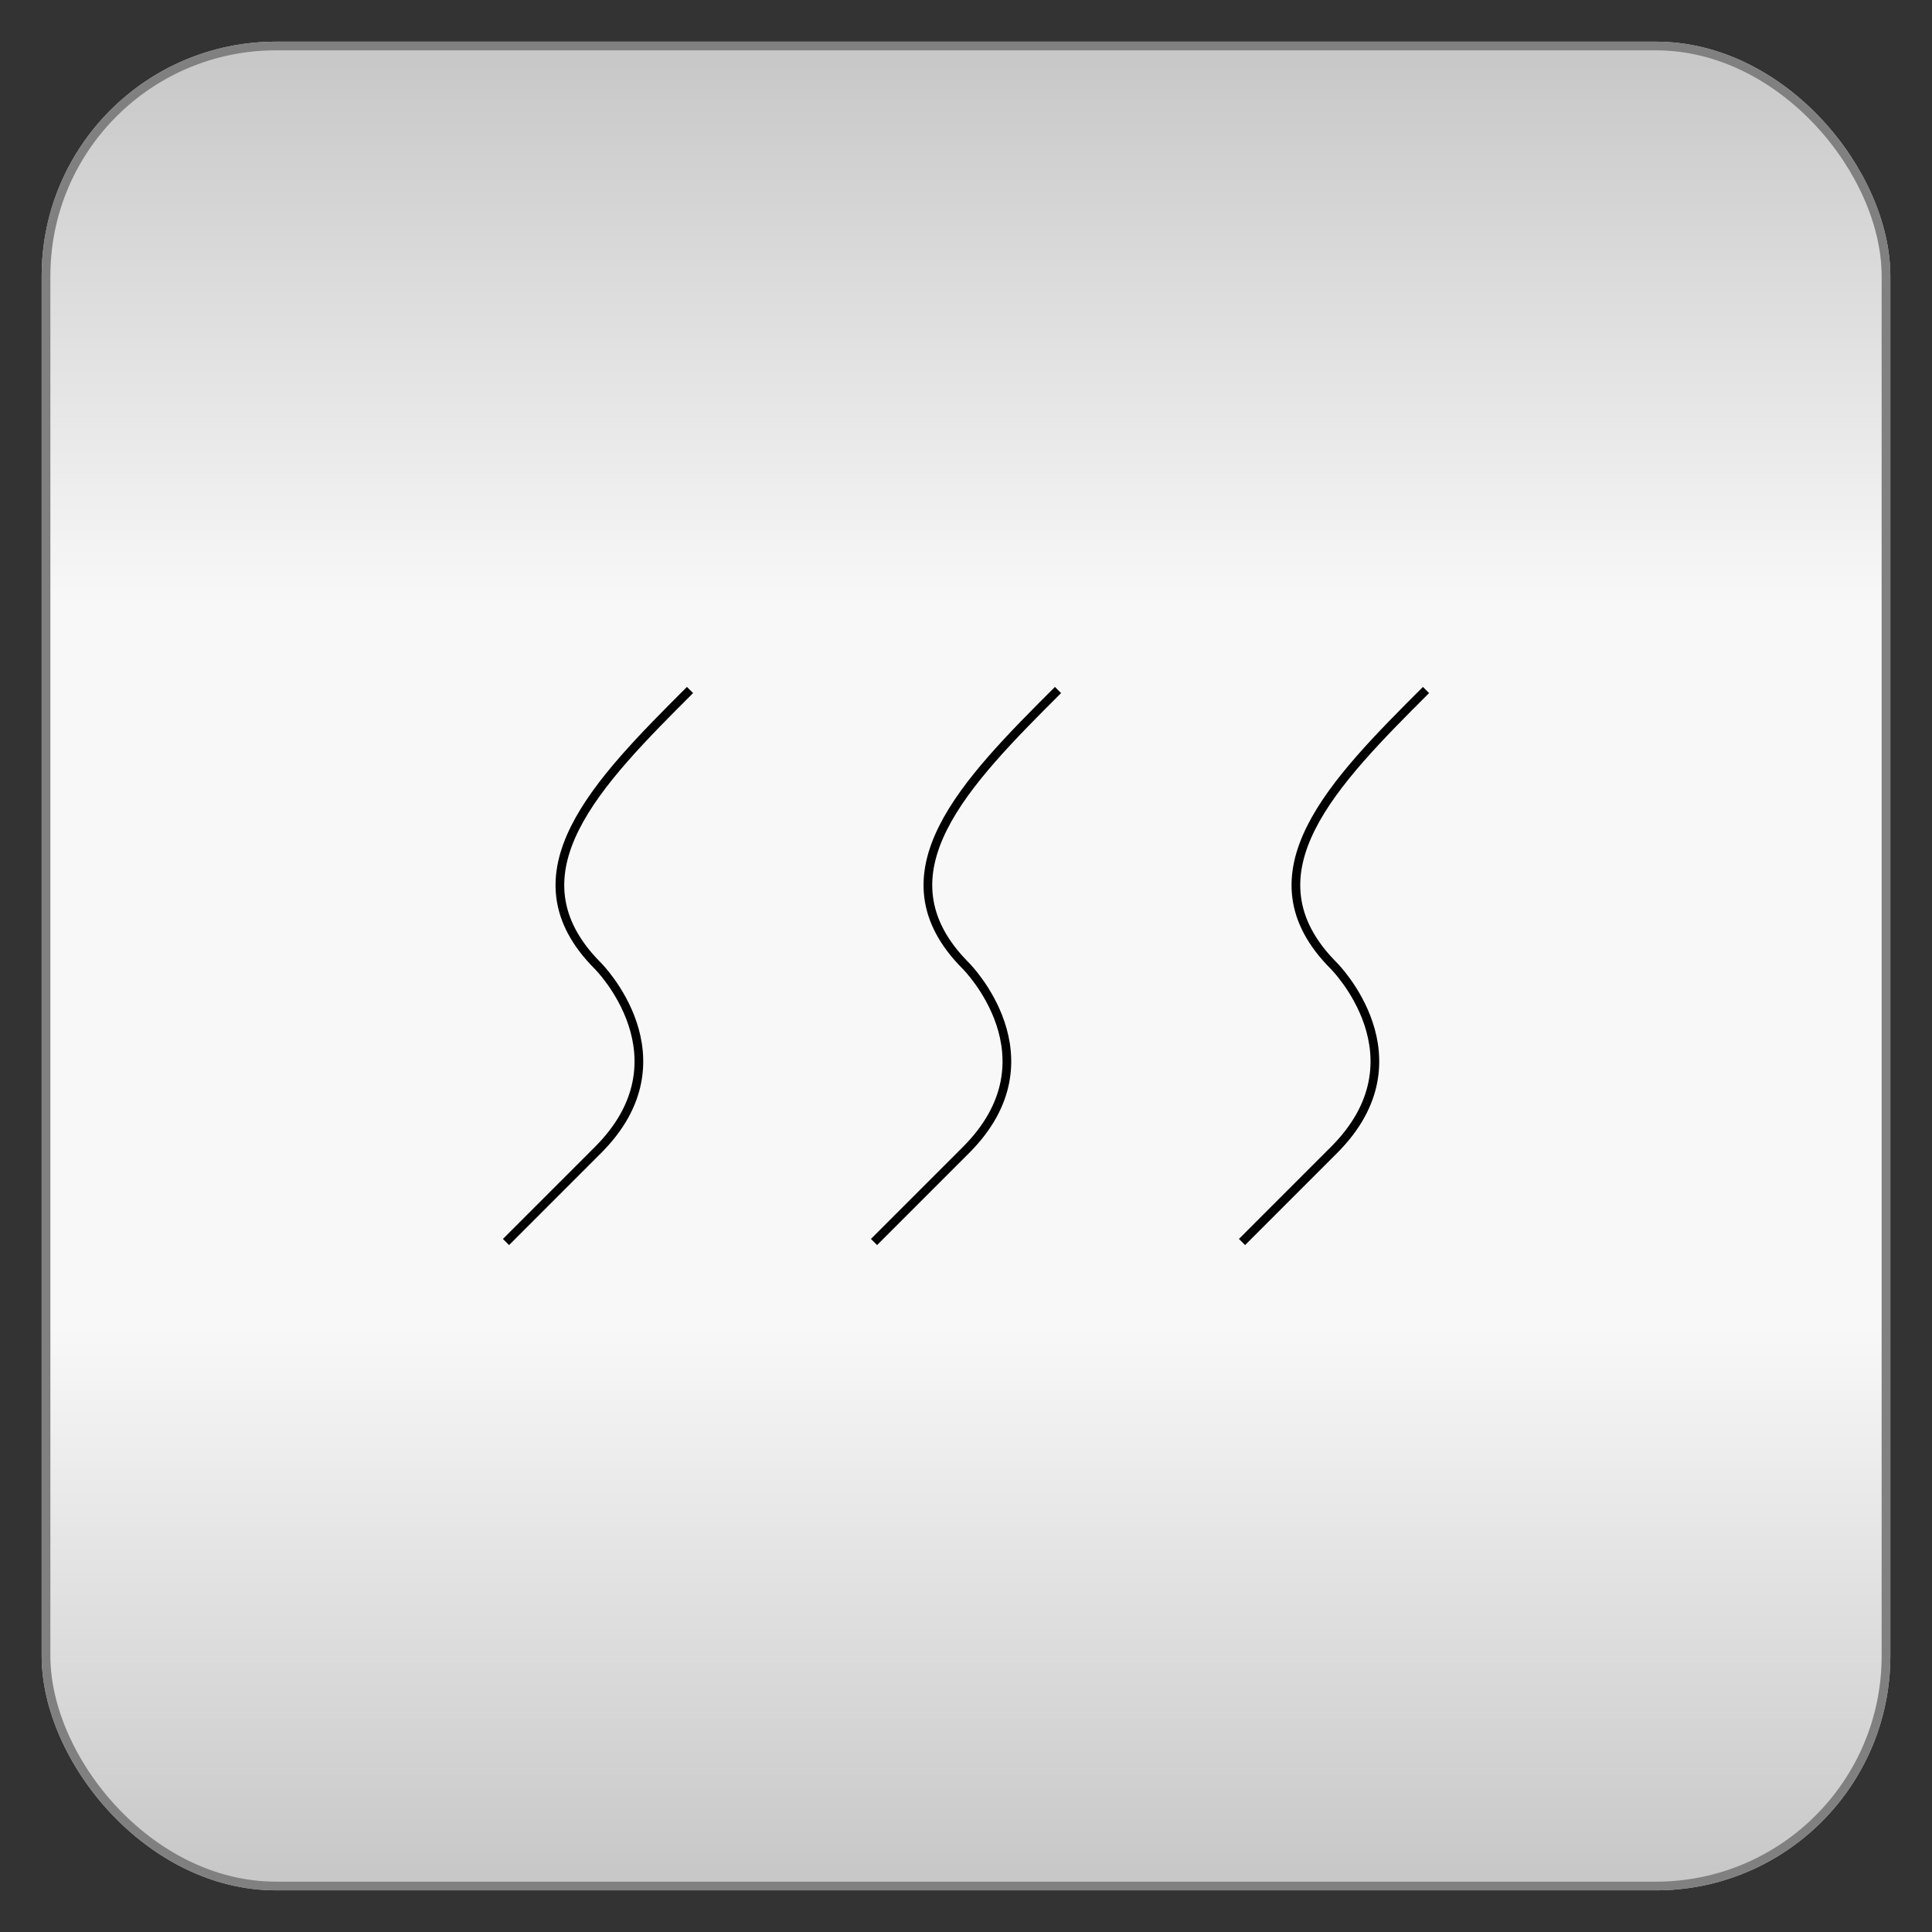
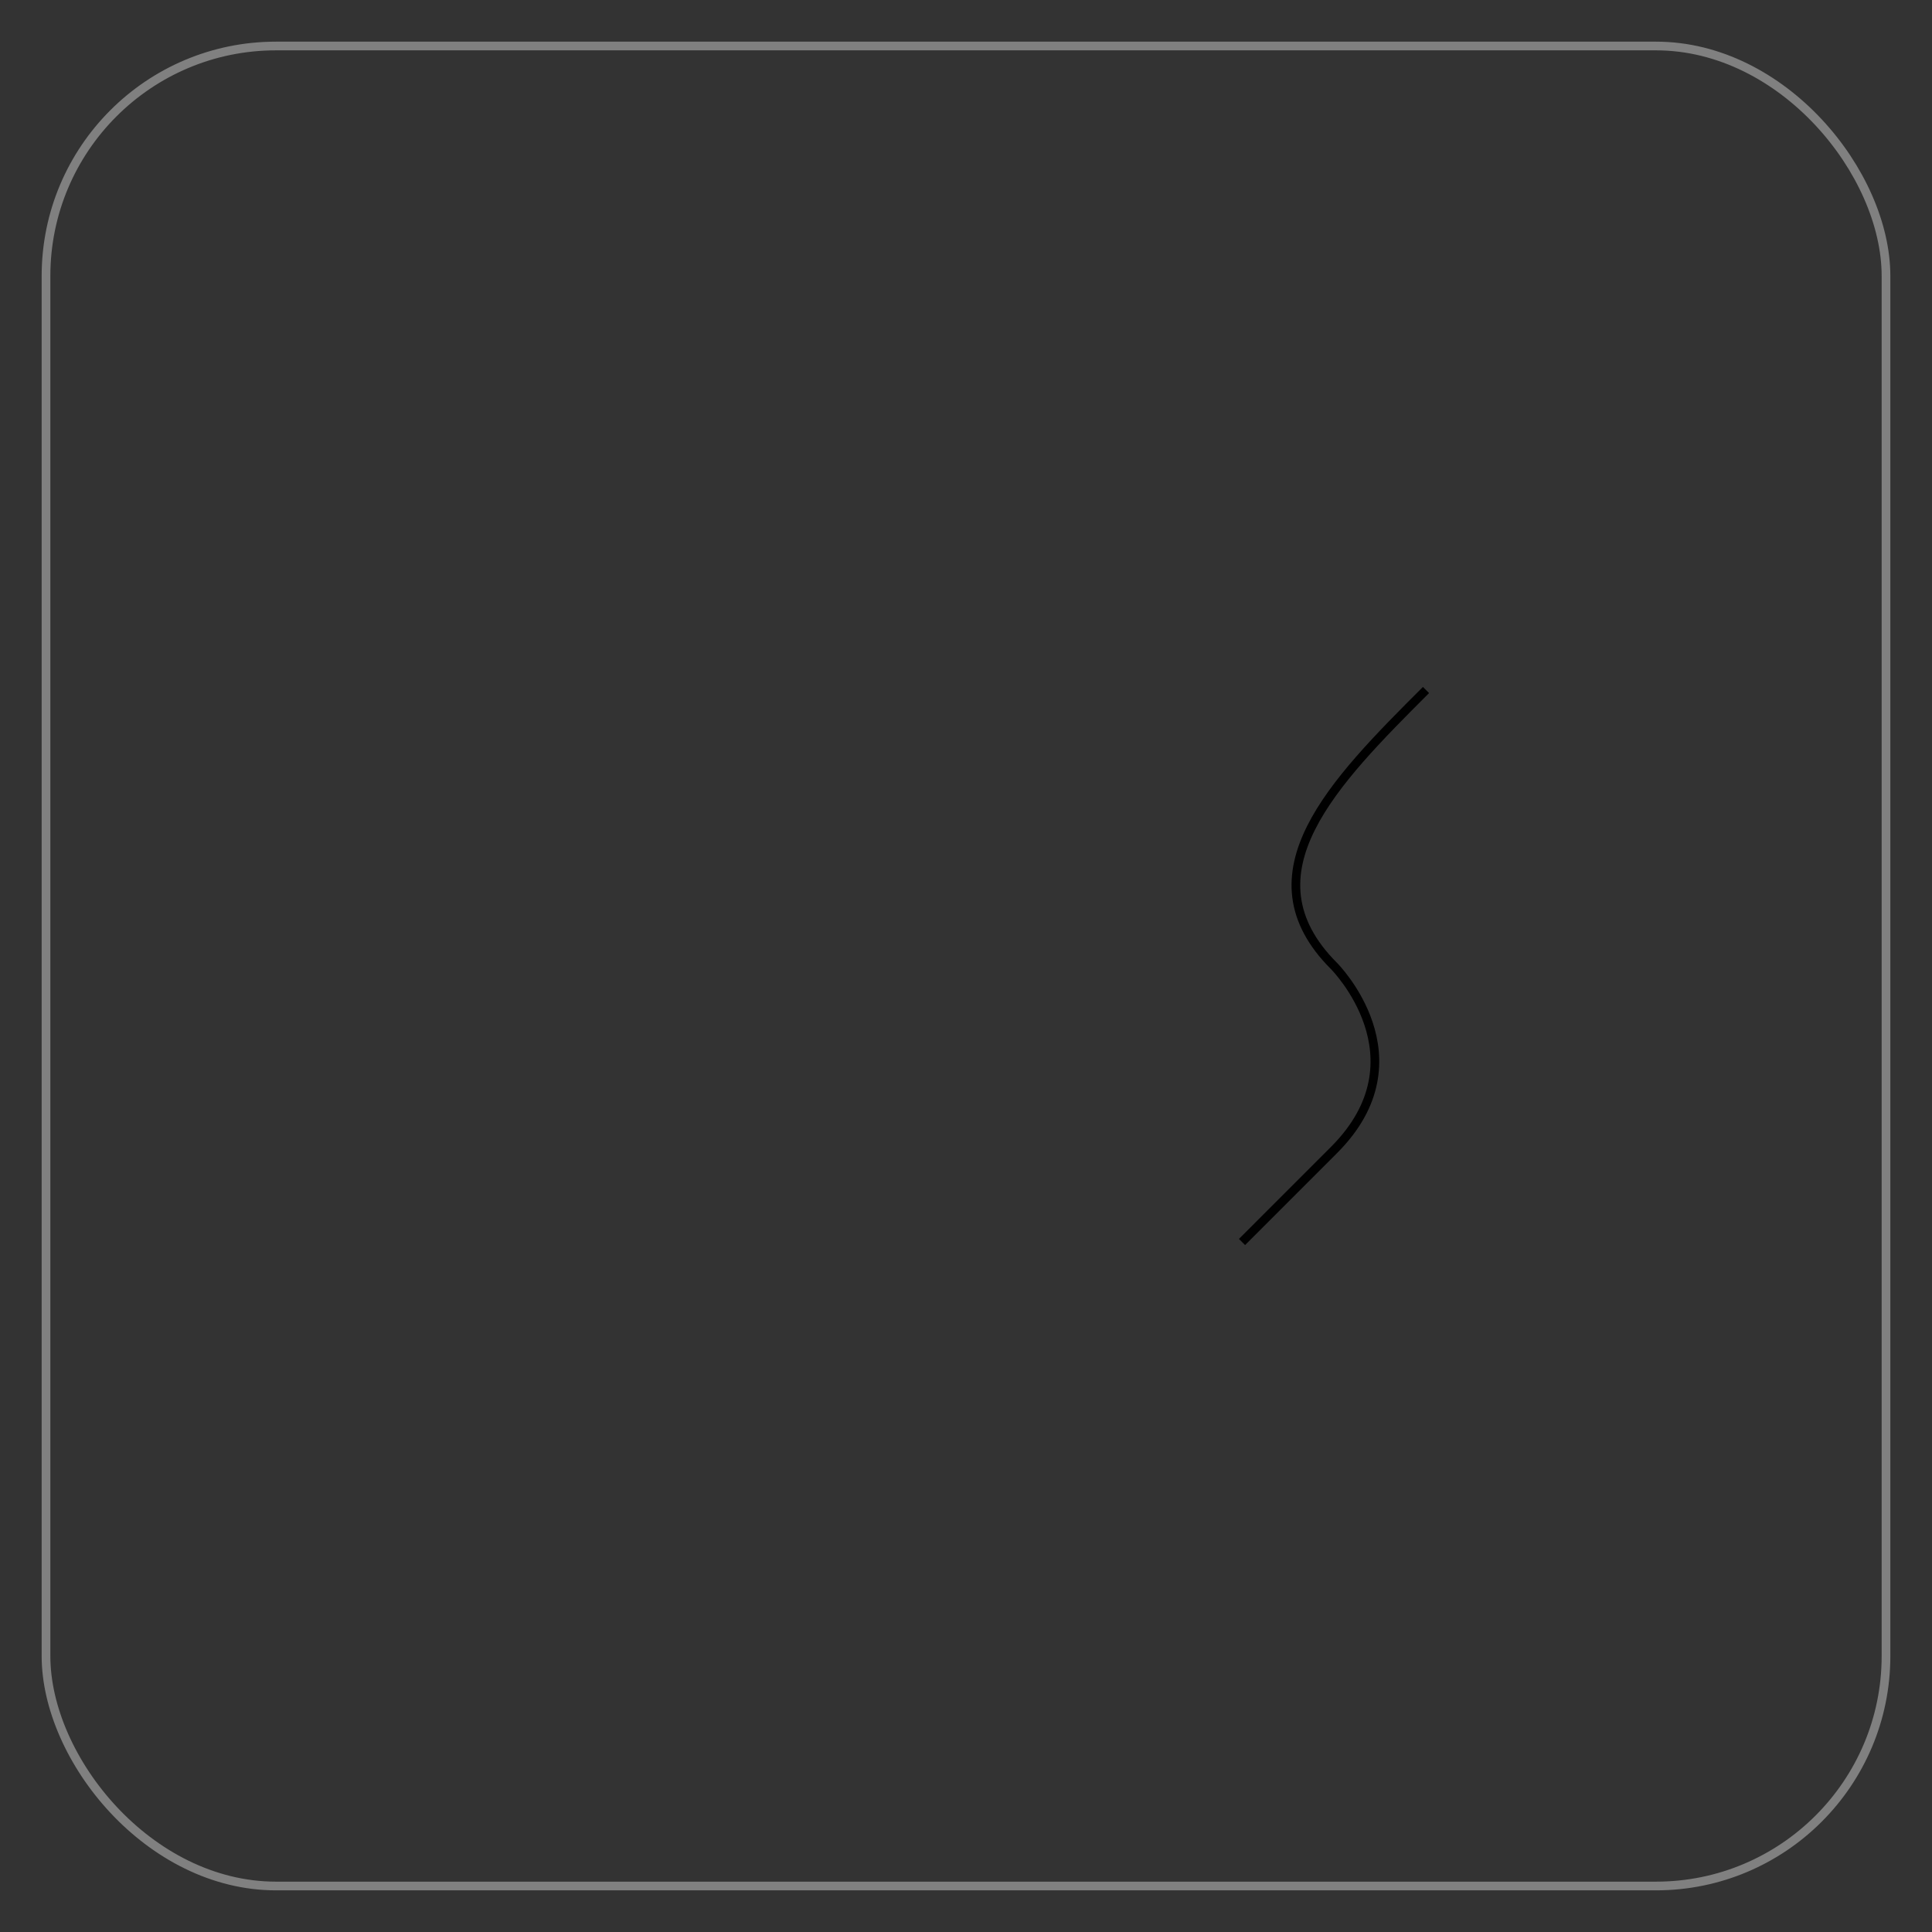
<svg xmlns="http://www.w3.org/2000/svg" baseProfile="full" height="210.0" version="1.1" viewBox="0 0 210.0 210.0" width="210.0">
  <rect x="0" y="0" width="210.0" height="210.0" fill="#333333" stroke="none" />
  <defs />
-   <ellipse cx="105.0" cy="105.0" fill="url(#0)" rx="60.0" ry="60.0" />
  <defs>
    <radialGradient cx="50%" cy="50%" fx="50%" fy="50%" id="0" r="55%">
      <stop offset="0" stop-color="rgb(204, 204, 204)" stop-opacity="1" />
      <stop offset="0.45" stop-color="rgb(183, 183, 183)" stop-opacity="1" />
      <stop offset="0.7" stop-color="rgb(163, 163, 163)" stop-opacity="1" />
      <stop offset="1" stop-color="rgb(102, 102, 102)" stop-opacity="1" />
    </radialGradient>
  </defs>
-   <rect fill="url(#1)" height="200.0" rx="25.0" ry="25.0" stroke="rgb(200,200,200)" stroke-width="0.25mm" width="200.0" x="5.0" y="5.0" />
  <defs>
    <linearGradient id="1" x1="0%" x2="0%" y1="0%" y2="100%">
      <stop offset="0" stop-color="rgb(200, 200, 200)" stop-opacity="1" />
      <stop offset="0.3" stop-color="rgb(248, 248, 248)" stop-opacity="1" />
      <stop offset="0.7" stop-color="rgb(248, 248, 248)" stop-opacity="1" />
      <stop offset="1" stop-color="rgb(200, 200, 200)" stop-opacity="1" />
    </linearGradient>
  </defs>
  <rect fill="none" fill-opacity="0" height="200.0" rx="25.0" ry="25.0" stroke="rgb(128,128,128)" stroke-width="0.25mm" width="200.0" x="5.0" y="5.0" />
  <defs />
  <path d="M 155.0 75.0 C 145.0 85.0 135.0 95.0 145.0 105.0 145.0 105.0 155.0 115.0 145.0 125.0 145.0 125.0 135.0 135.0 135.0 135.0" fill="none" fill-opacity="0" stroke="rgb(0,0,0)" stroke-width="0.25mm" />
  <defs />
-   <path d="M 115.0 75.0 C 105.0 85.0 95.0 95.0 105.0 105.0 105.0 105.0 115.0 115.0 105.0 125.0 105.0 125.0 95.0 135.0 95.0 135.0" fill="none" fill-opacity="0" stroke="rgb(0,0,0)" stroke-width="0.25mm" />
  <defs />
-   <path d="M 75.0 75.0 C 65.0 85.0 55.0 95.0 65.0 105.0 65.0 105.0 75.0 115.0 65.0 125.0 65.0 125.0 55.0 135.0 55.0 135.0" fill="none" fill-opacity="0" stroke="rgb(0,0,0)" stroke-width="0.25mm" />
  <defs />
</svg>